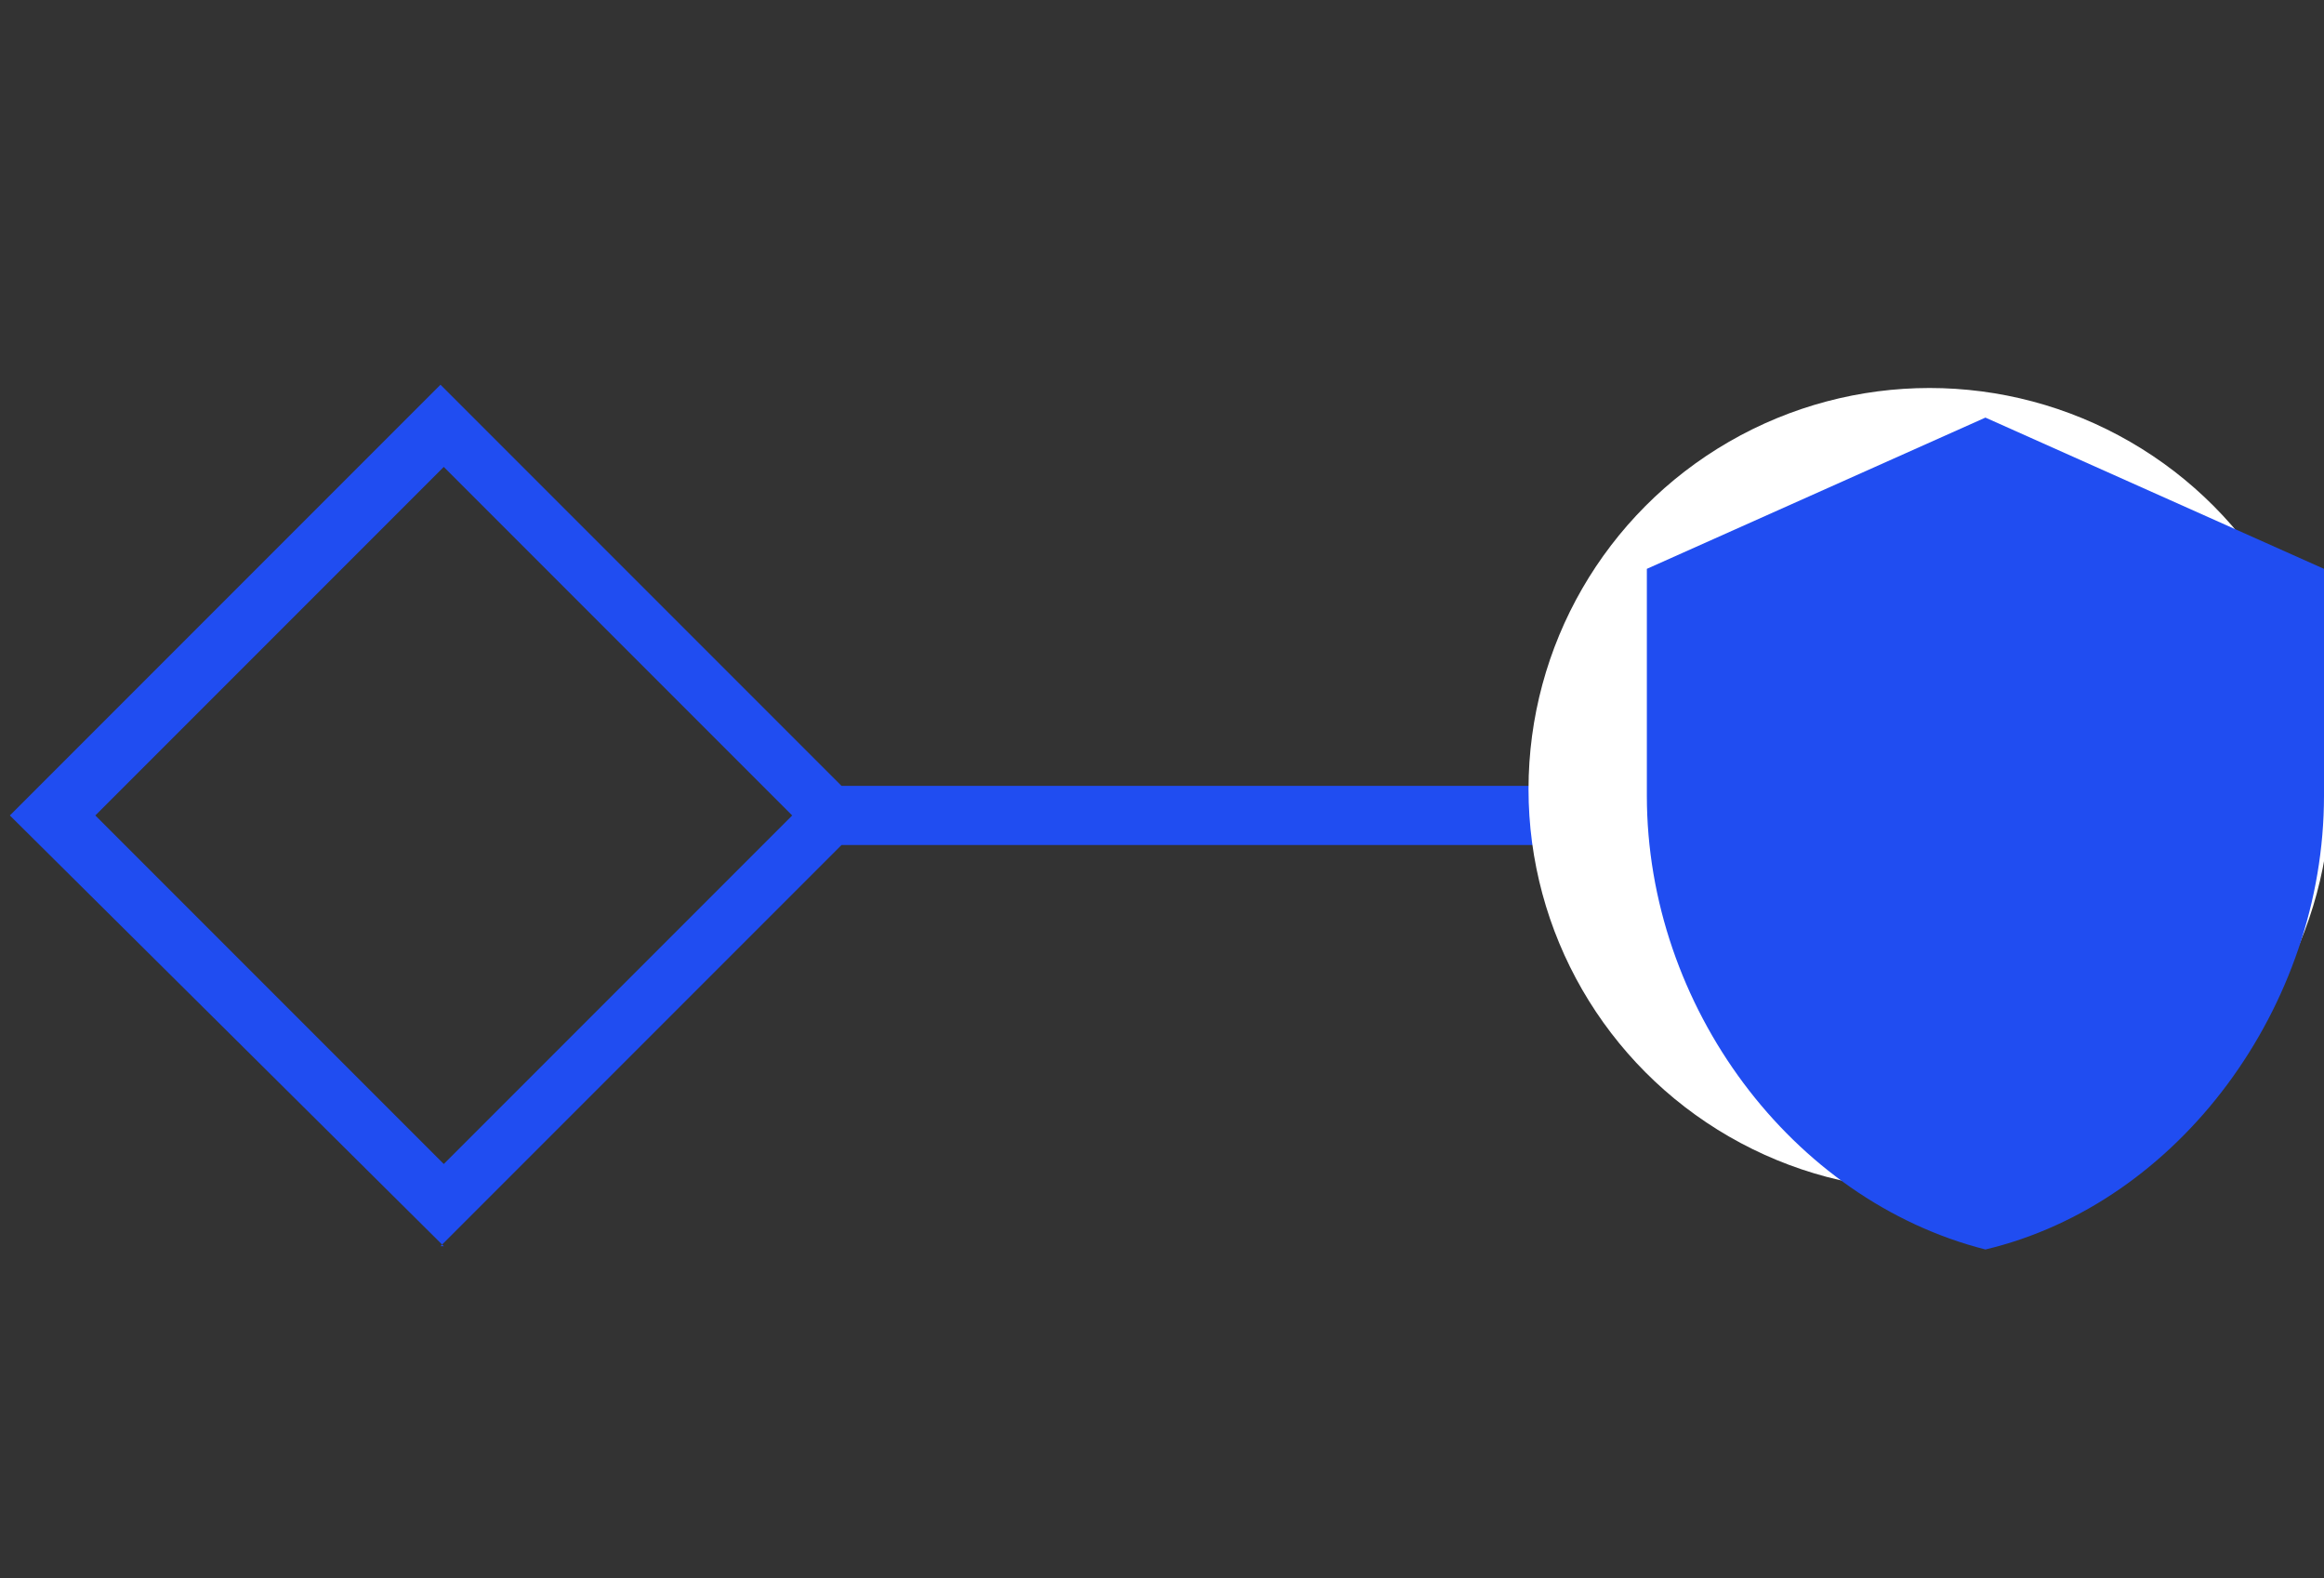
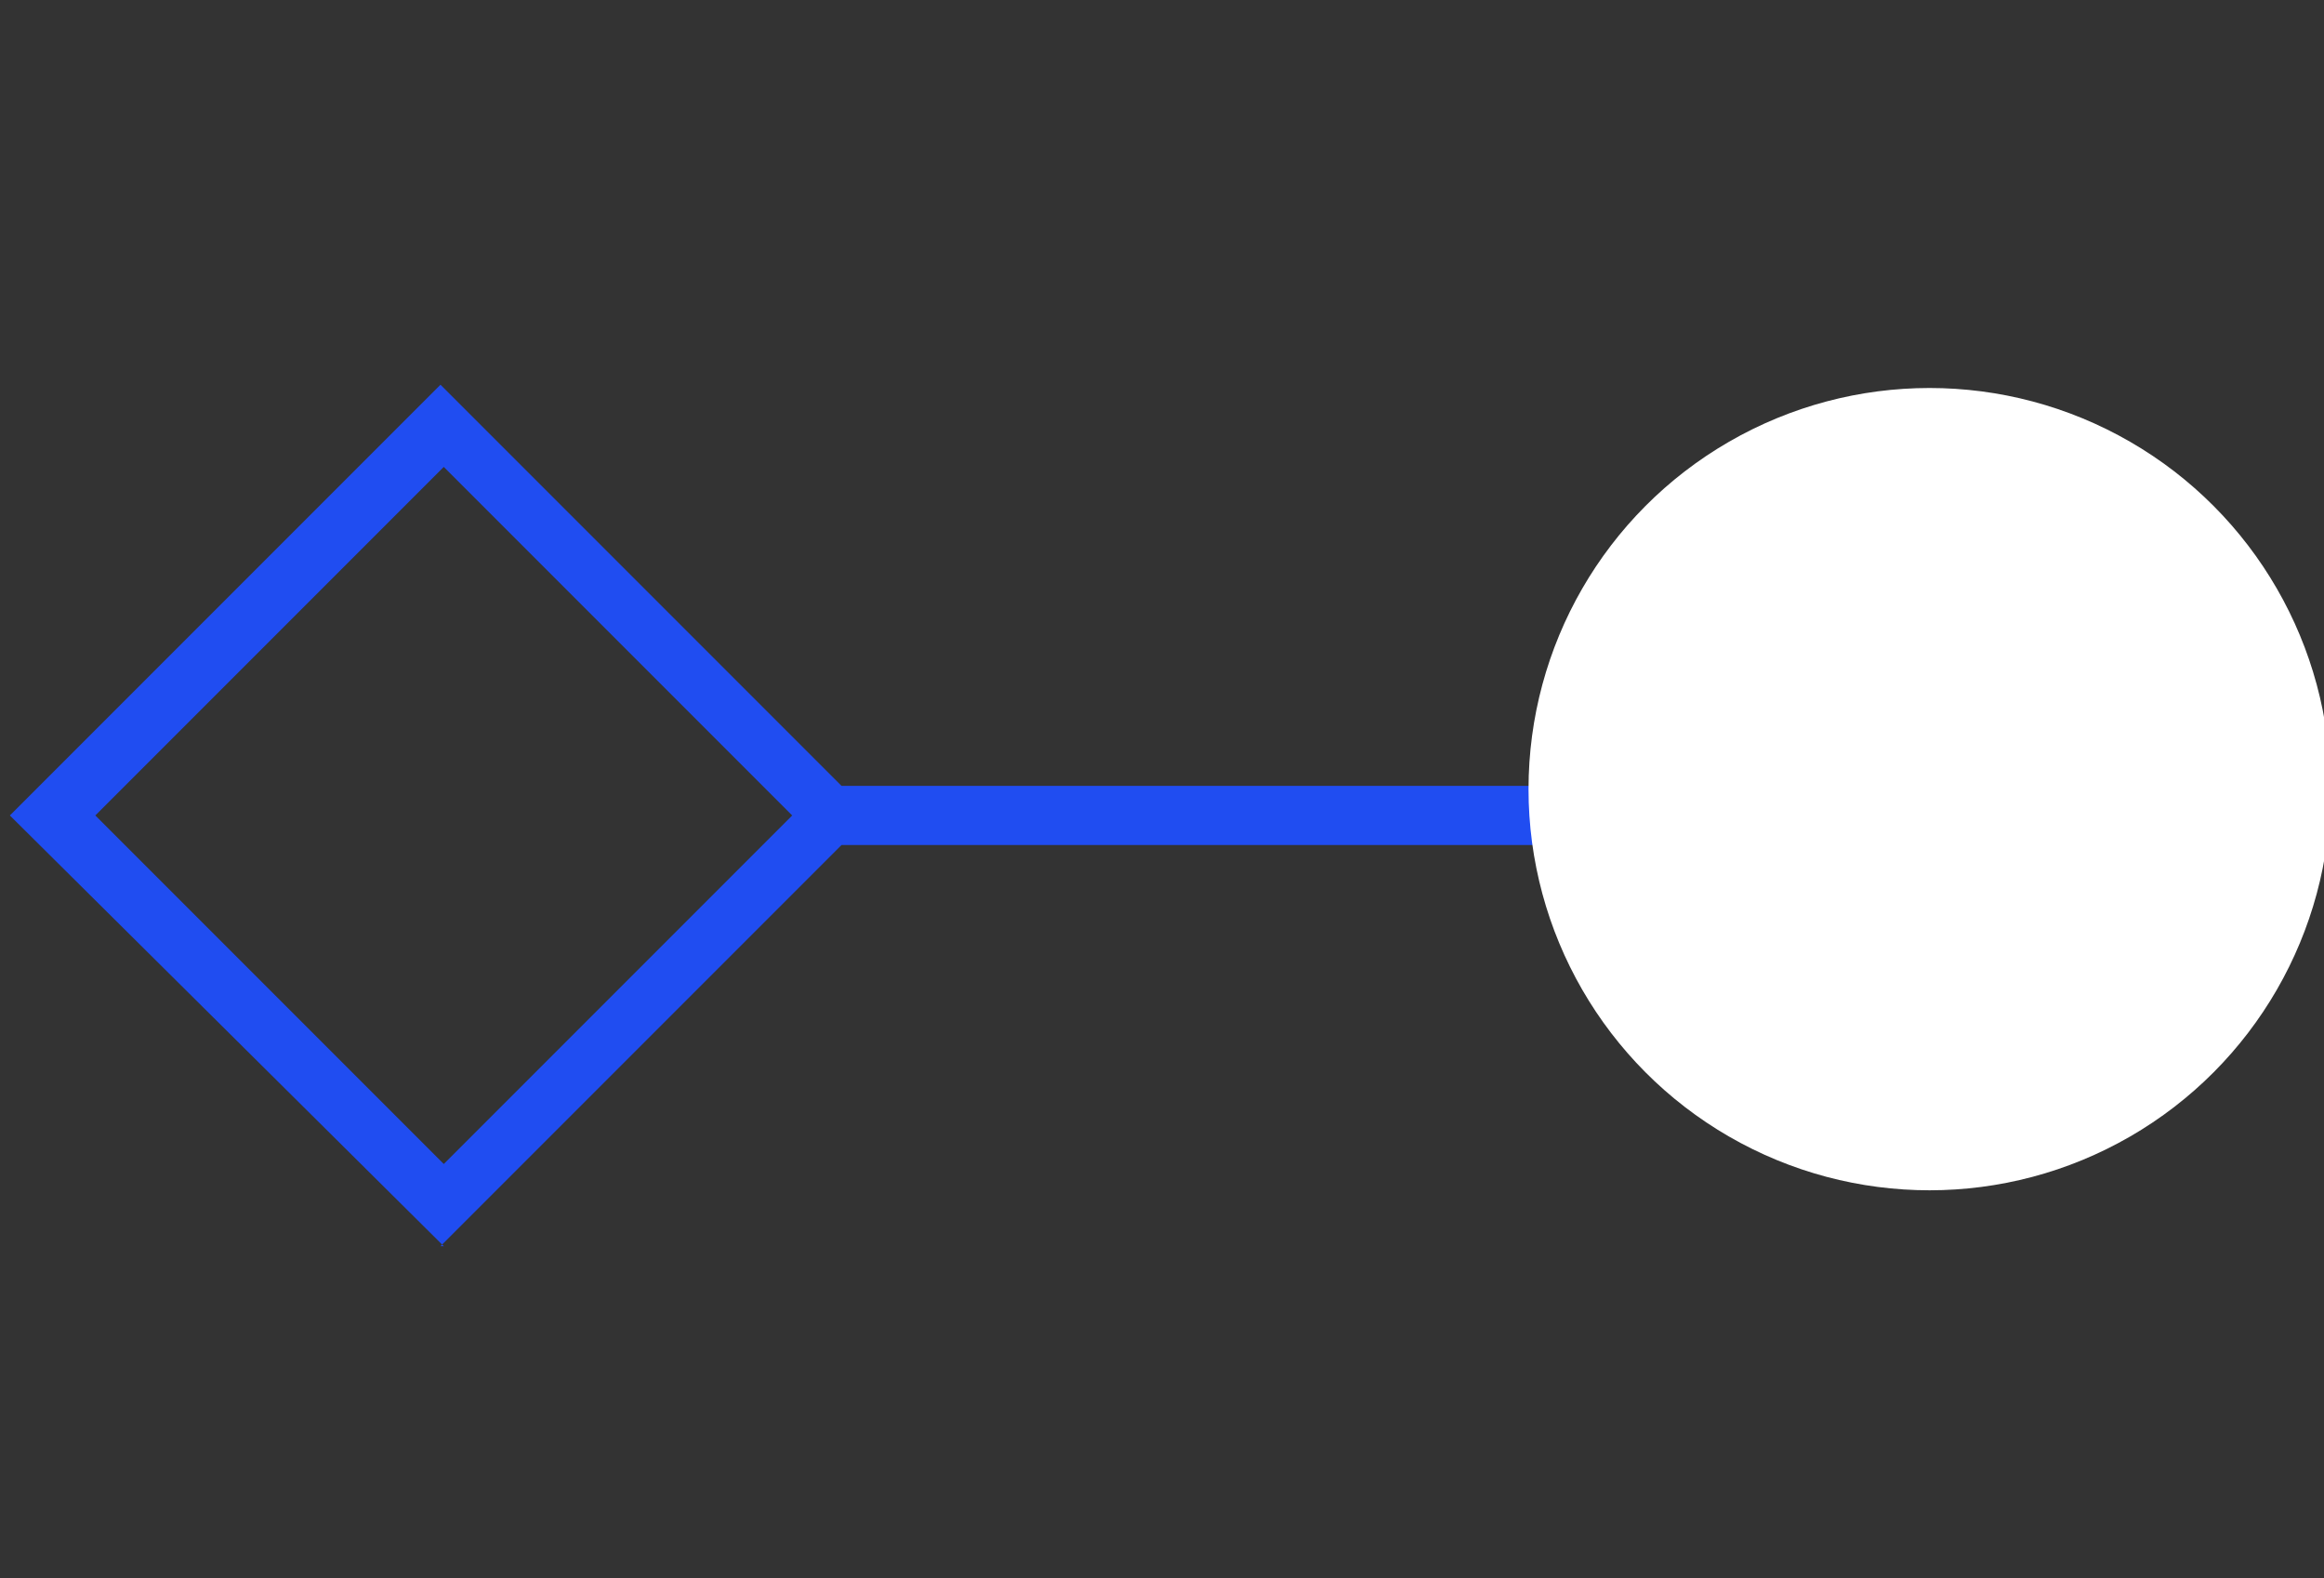
<svg xmlns="http://www.w3.org/2000/svg" id="Capa_1" version="1.1" viewBox="0 0 70.7 48">
  <rect x="0" y="0" width="70.7" height="48" fill="#333333" stroke="none" />
  <defs>
    <style>
      .st0 {
        fill: none;
      }

      .st1 {
        fill: #204df1;
      }

      .st2 {
        fill: #fff;
      }
    </style>
  </defs>
  <path class="st1" d="M13.5,35.4l10.6-10.6-10.6-10.6L2.9,24.8l10.6,10.6ZM13.5,37.9L.3,24.8l13.1-13.1,12.2,12.2h24.9v1.8h-24.9l-12.2,12.2Z" />
  <circle class="st2" cx="58.7" cy="24" r="12.2" />
  <path class="st0" d="M45.1,9.3h29.4v29.4h-29.4V9.3Z" />
-   <path class="st1" d="M60.4,12.7l-10.3,4.6v6.9c0,6.4,4.4,12.3,10.3,13.8,5.9-1.4,10.3-7.4,10.3-13.8v-6.9l-10.3-4.6Z" />
</svg>